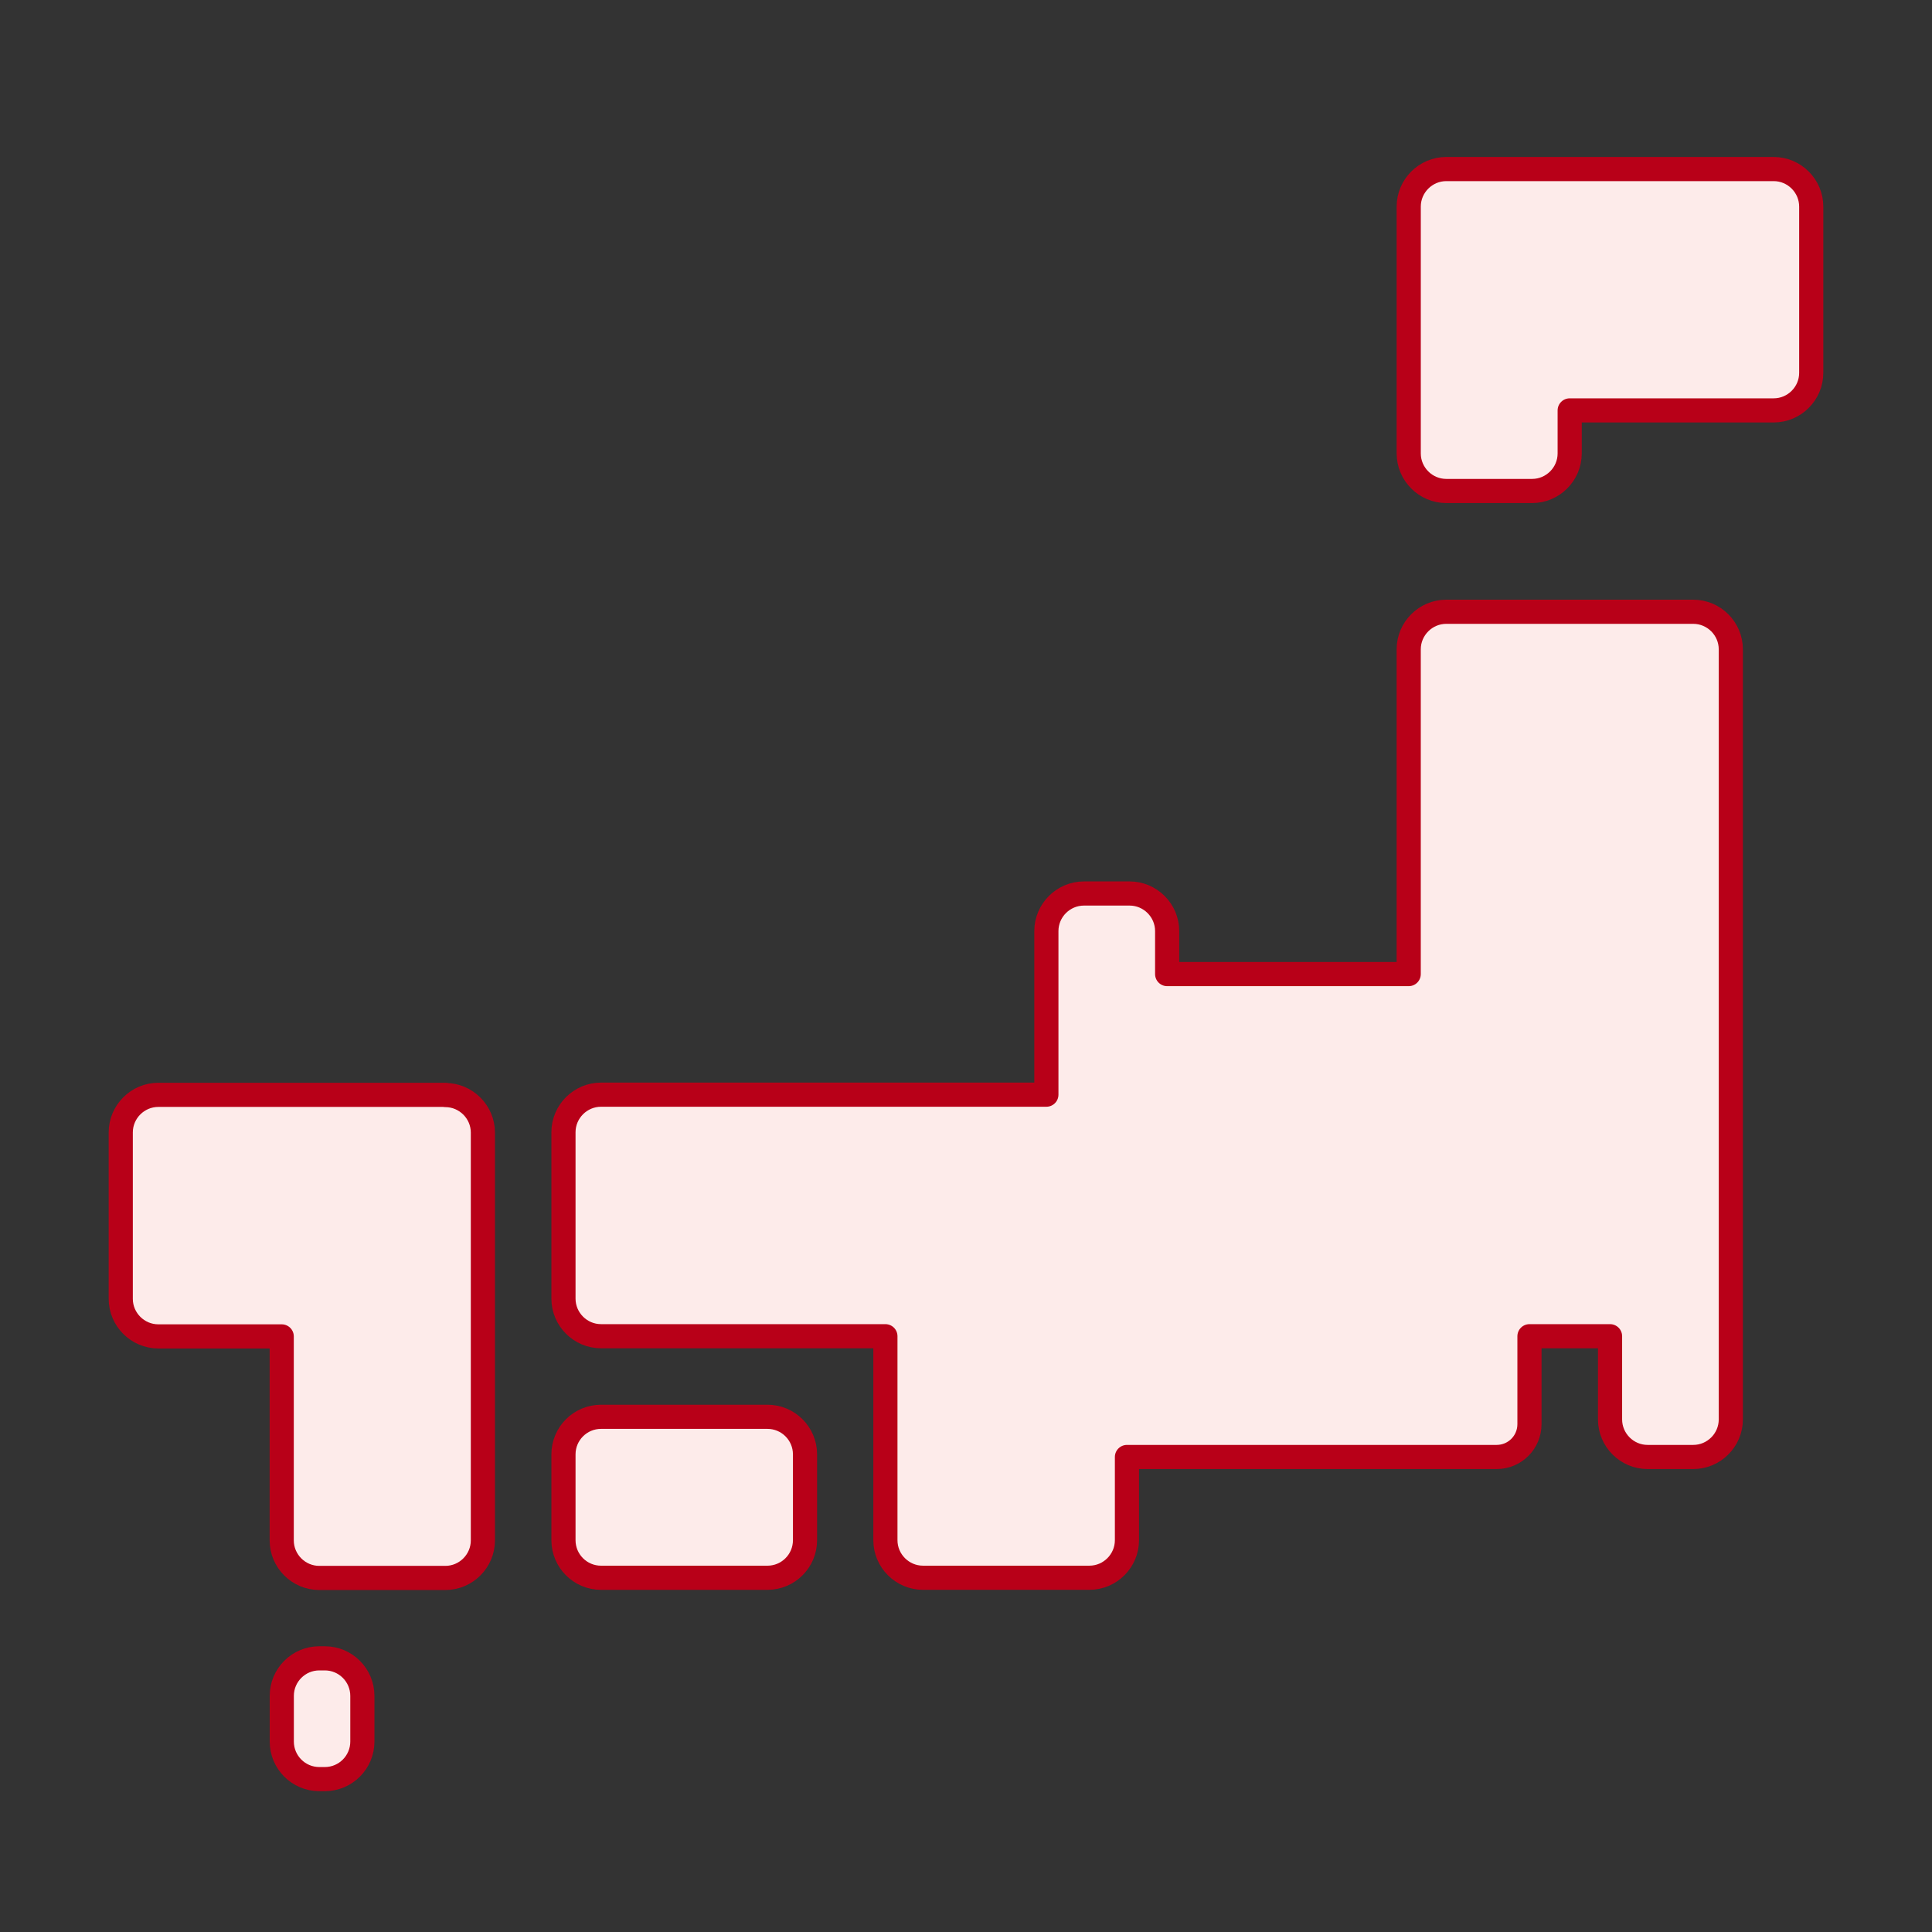
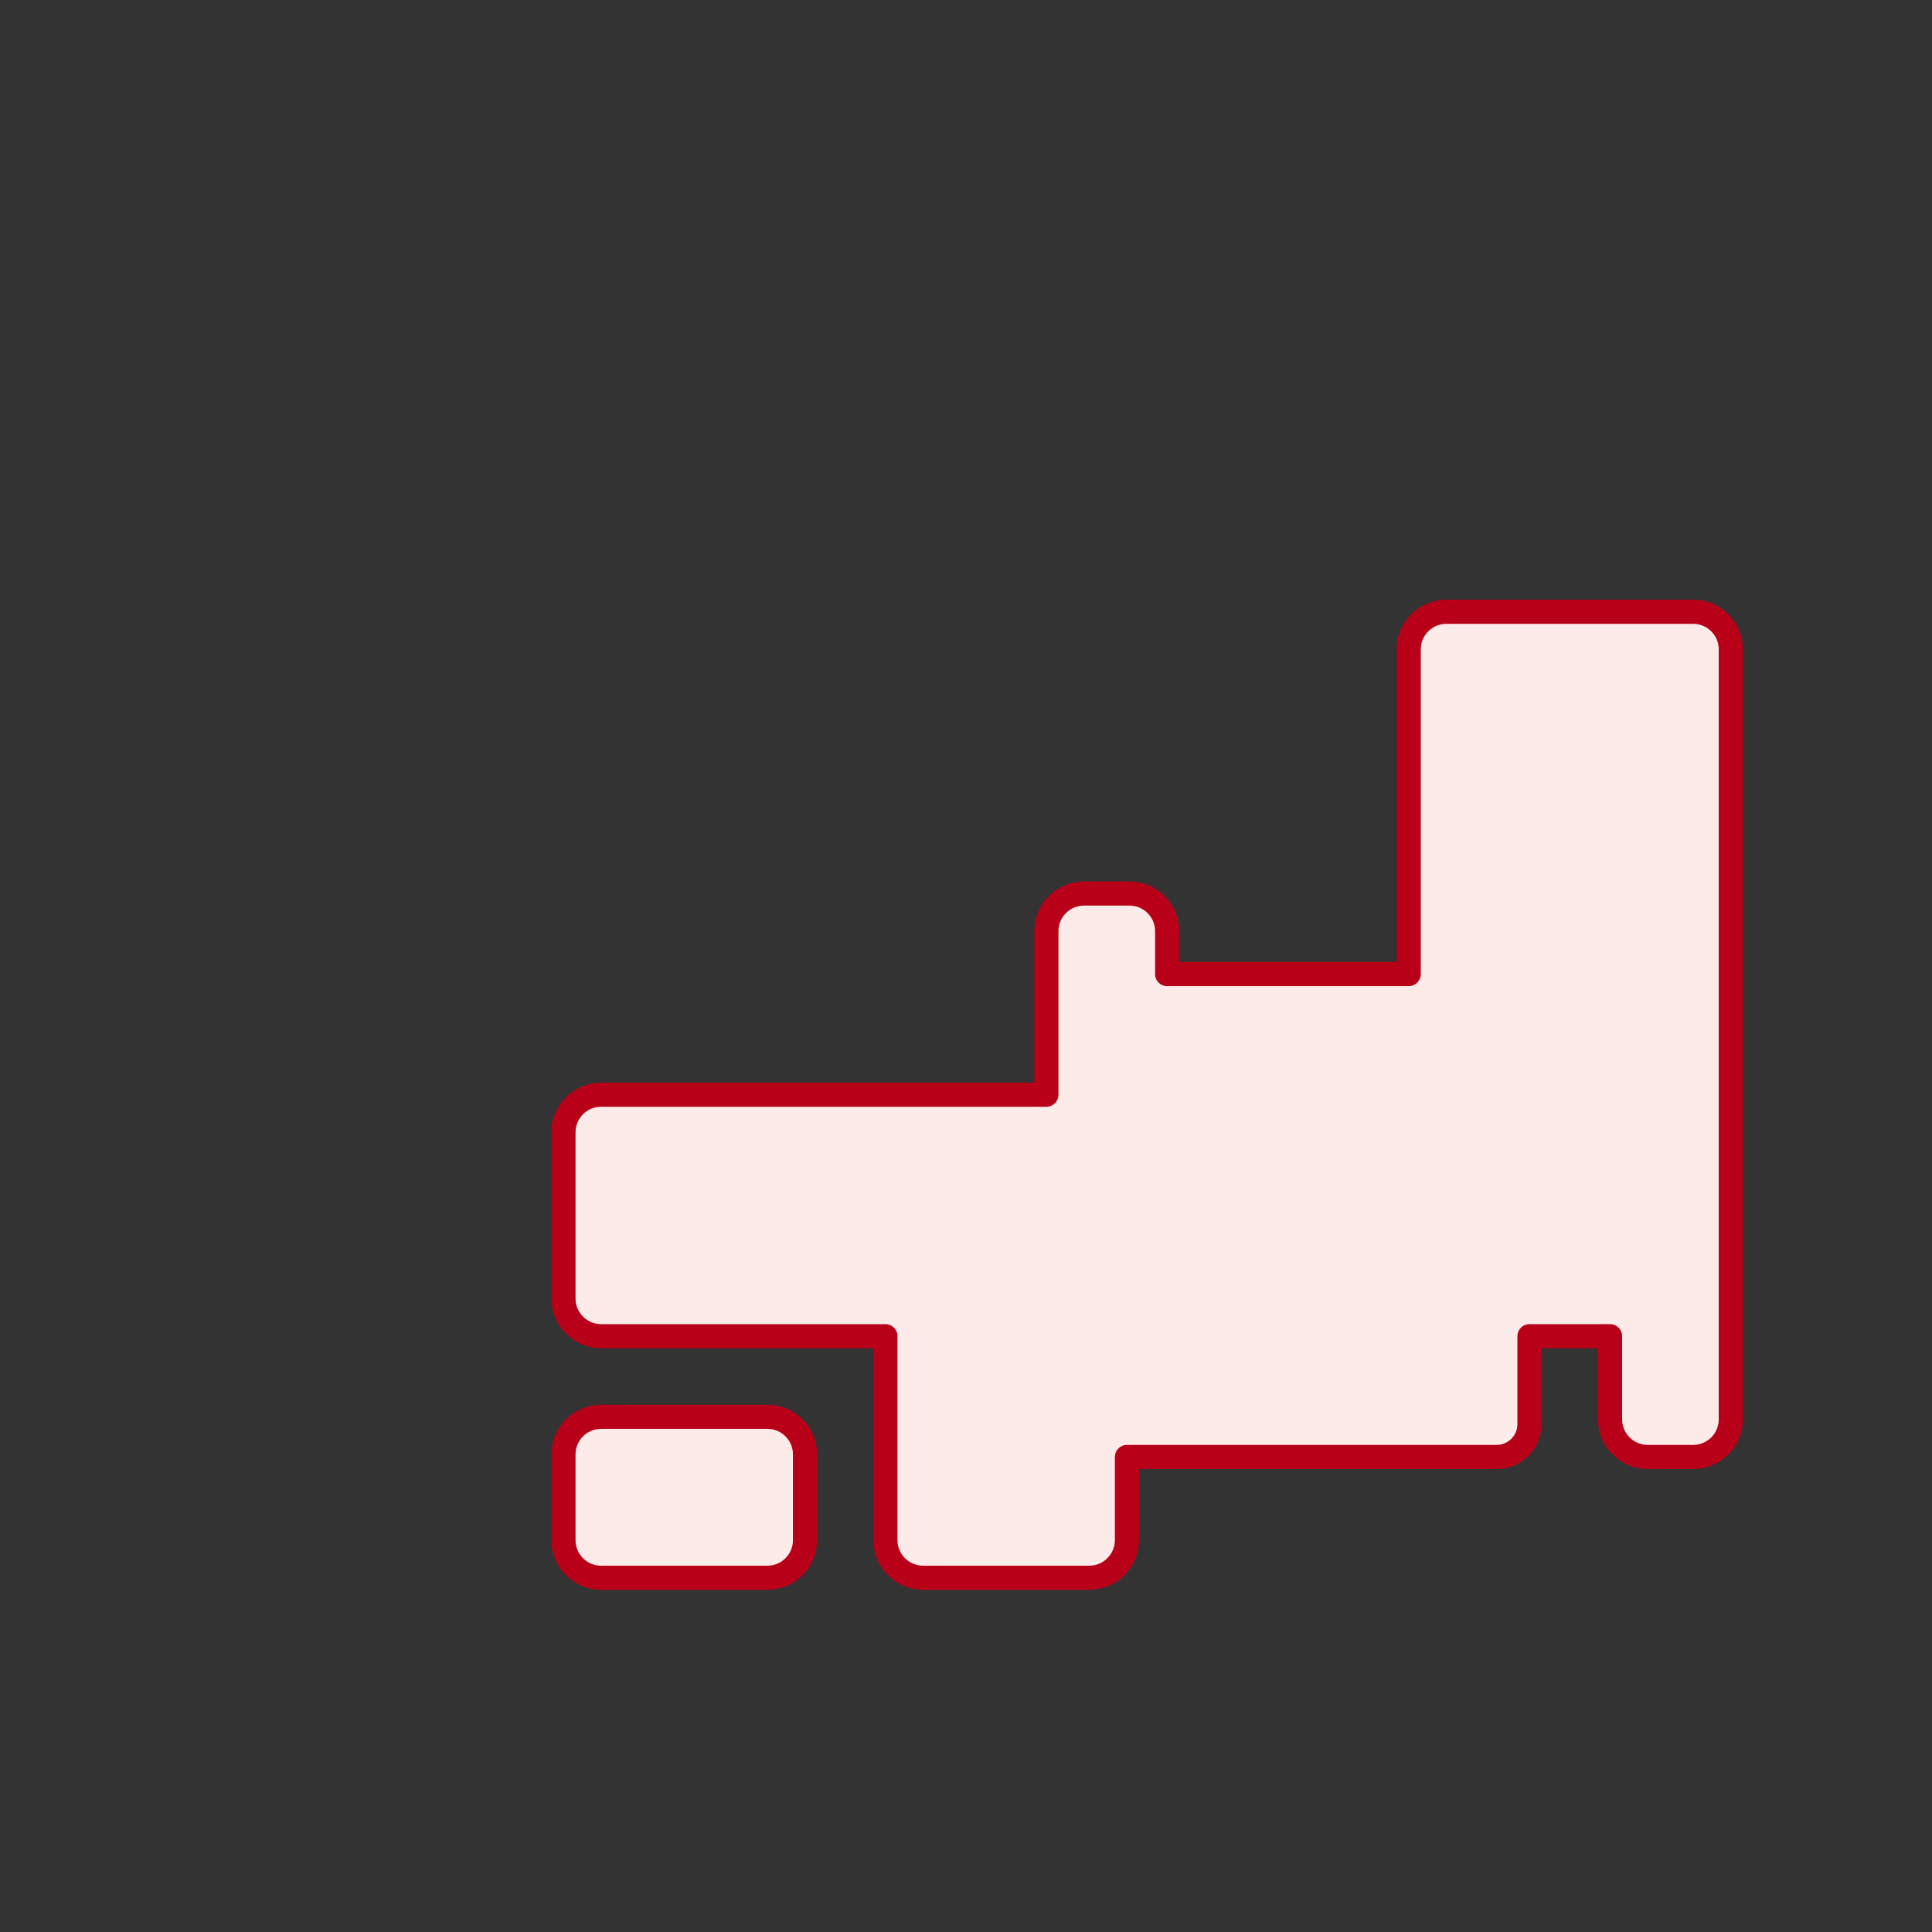
<svg xmlns="http://www.w3.org/2000/svg" width="120" height="120" viewBox="0 0 120 120" fill="none">
  <rect x="0" y="0" width="120" height="120" fill="#333333" stroke="none" />
  <path d="M47.668 88H37.332C36.043 88 34.998 89.045 34.998 90.333V95.665C34.998 96.953 36.043 97.998 37.332 97.998H47.668C48.956 97.998 50.001 96.953 50.001 95.665V90.333C50.001 89.045 48.956 88 47.668 88Z" fill="#FDEBEA" stroke="#B80018" stroke-width="1.5" stroke-linecap="round" stroke-linejoin="round" />
-   <path d="M27.671 68.003H9.834C8.55 68.003 7.5 69.053 7.5 70.337V80.673C7.5 81.956 8.55 83.006 9.834 83.006H17.498V95.676C17.498 96.959 18.548 98.009 19.831 98.009H27.66C28.943 98.009 29.993 96.959 29.993 95.676V70.348C29.993 69.065 28.943 68.015 27.66 68.015L27.671 68.003Z" fill="#FDEBEA" stroke="#B80018" stroke-width="1.5" stroke-linecap="round" stroke-linejoin="round" />
-   <path d="M20.174 103.002H19.835C18.547 103.002 17.502 104.047 17.502 105.336V108.171C17.502 109.459 18.547 110.504 19.835 110.504H20.174C21.462 110.504 22.507 109.459 22.507 108.171V105.336C22.507 104.047 21.462 103.002 20.174 103.002Z" fill="#FDEBEA" stroke="#B80018" stroke-width="1.5" stroke-linecap="round" stroke-linejoin="round" />
  <path d="M105.159 37.998H89.83C88.547 37.998 87.497 39.047 87.497 40.331V60.502H72.494V57.83C72.494 56.547 71.444 55.497 70.161 55.497H67.326C66.042 55.497 64.992 56.547 64.992 57.83V67.992H37.332C36.048 67.992 34.998 69.042 34.998 70.325V80.661C34.998 81.945 36.048 82.995 37.332 82.995H54.994V95.664C54.994 96.947 56.044 97.997 57.328 97.997H67.664C68.947 97.997 69.997 96.947 69.997 95.664V90.496H92.957C94.088 90.496 94.998 89.586 94.998 88.454V82.995H100.003V88.163C100.003 89.446 101.053 90.496 102.336 90.496H105.171C106.454 90.496 107.504 89.446 107.504 88.163V40.331C107.504 39.047 106.454 37.998 105.171 37.998H105.159Z" fill="#FDEBEA" stroke="#B80018" stroke-width="1.5" stroke-linecap="round" stroke-linejoin="round" />
-   <path d="M110.166 10.5H89.832C88.548 10.5 87.498 11.55 87.498 12.833V28.163C87.498 29.446 88.548 30.496 89.832 30.496H95.163C96.446 30.496 97.496 29.446 97.496 28.163V25.491H110.166C111.449 25.491 112.499 24.441 112.499 23.158V12.833C112.499 11.55 111.449 10.5 110.166 10.5V10.5Z" fill="#FDEBEA" stroke="#B80018" stroke-width="1.5" stroke-linecap="round" stroke-linejoin="round" />
</svg>